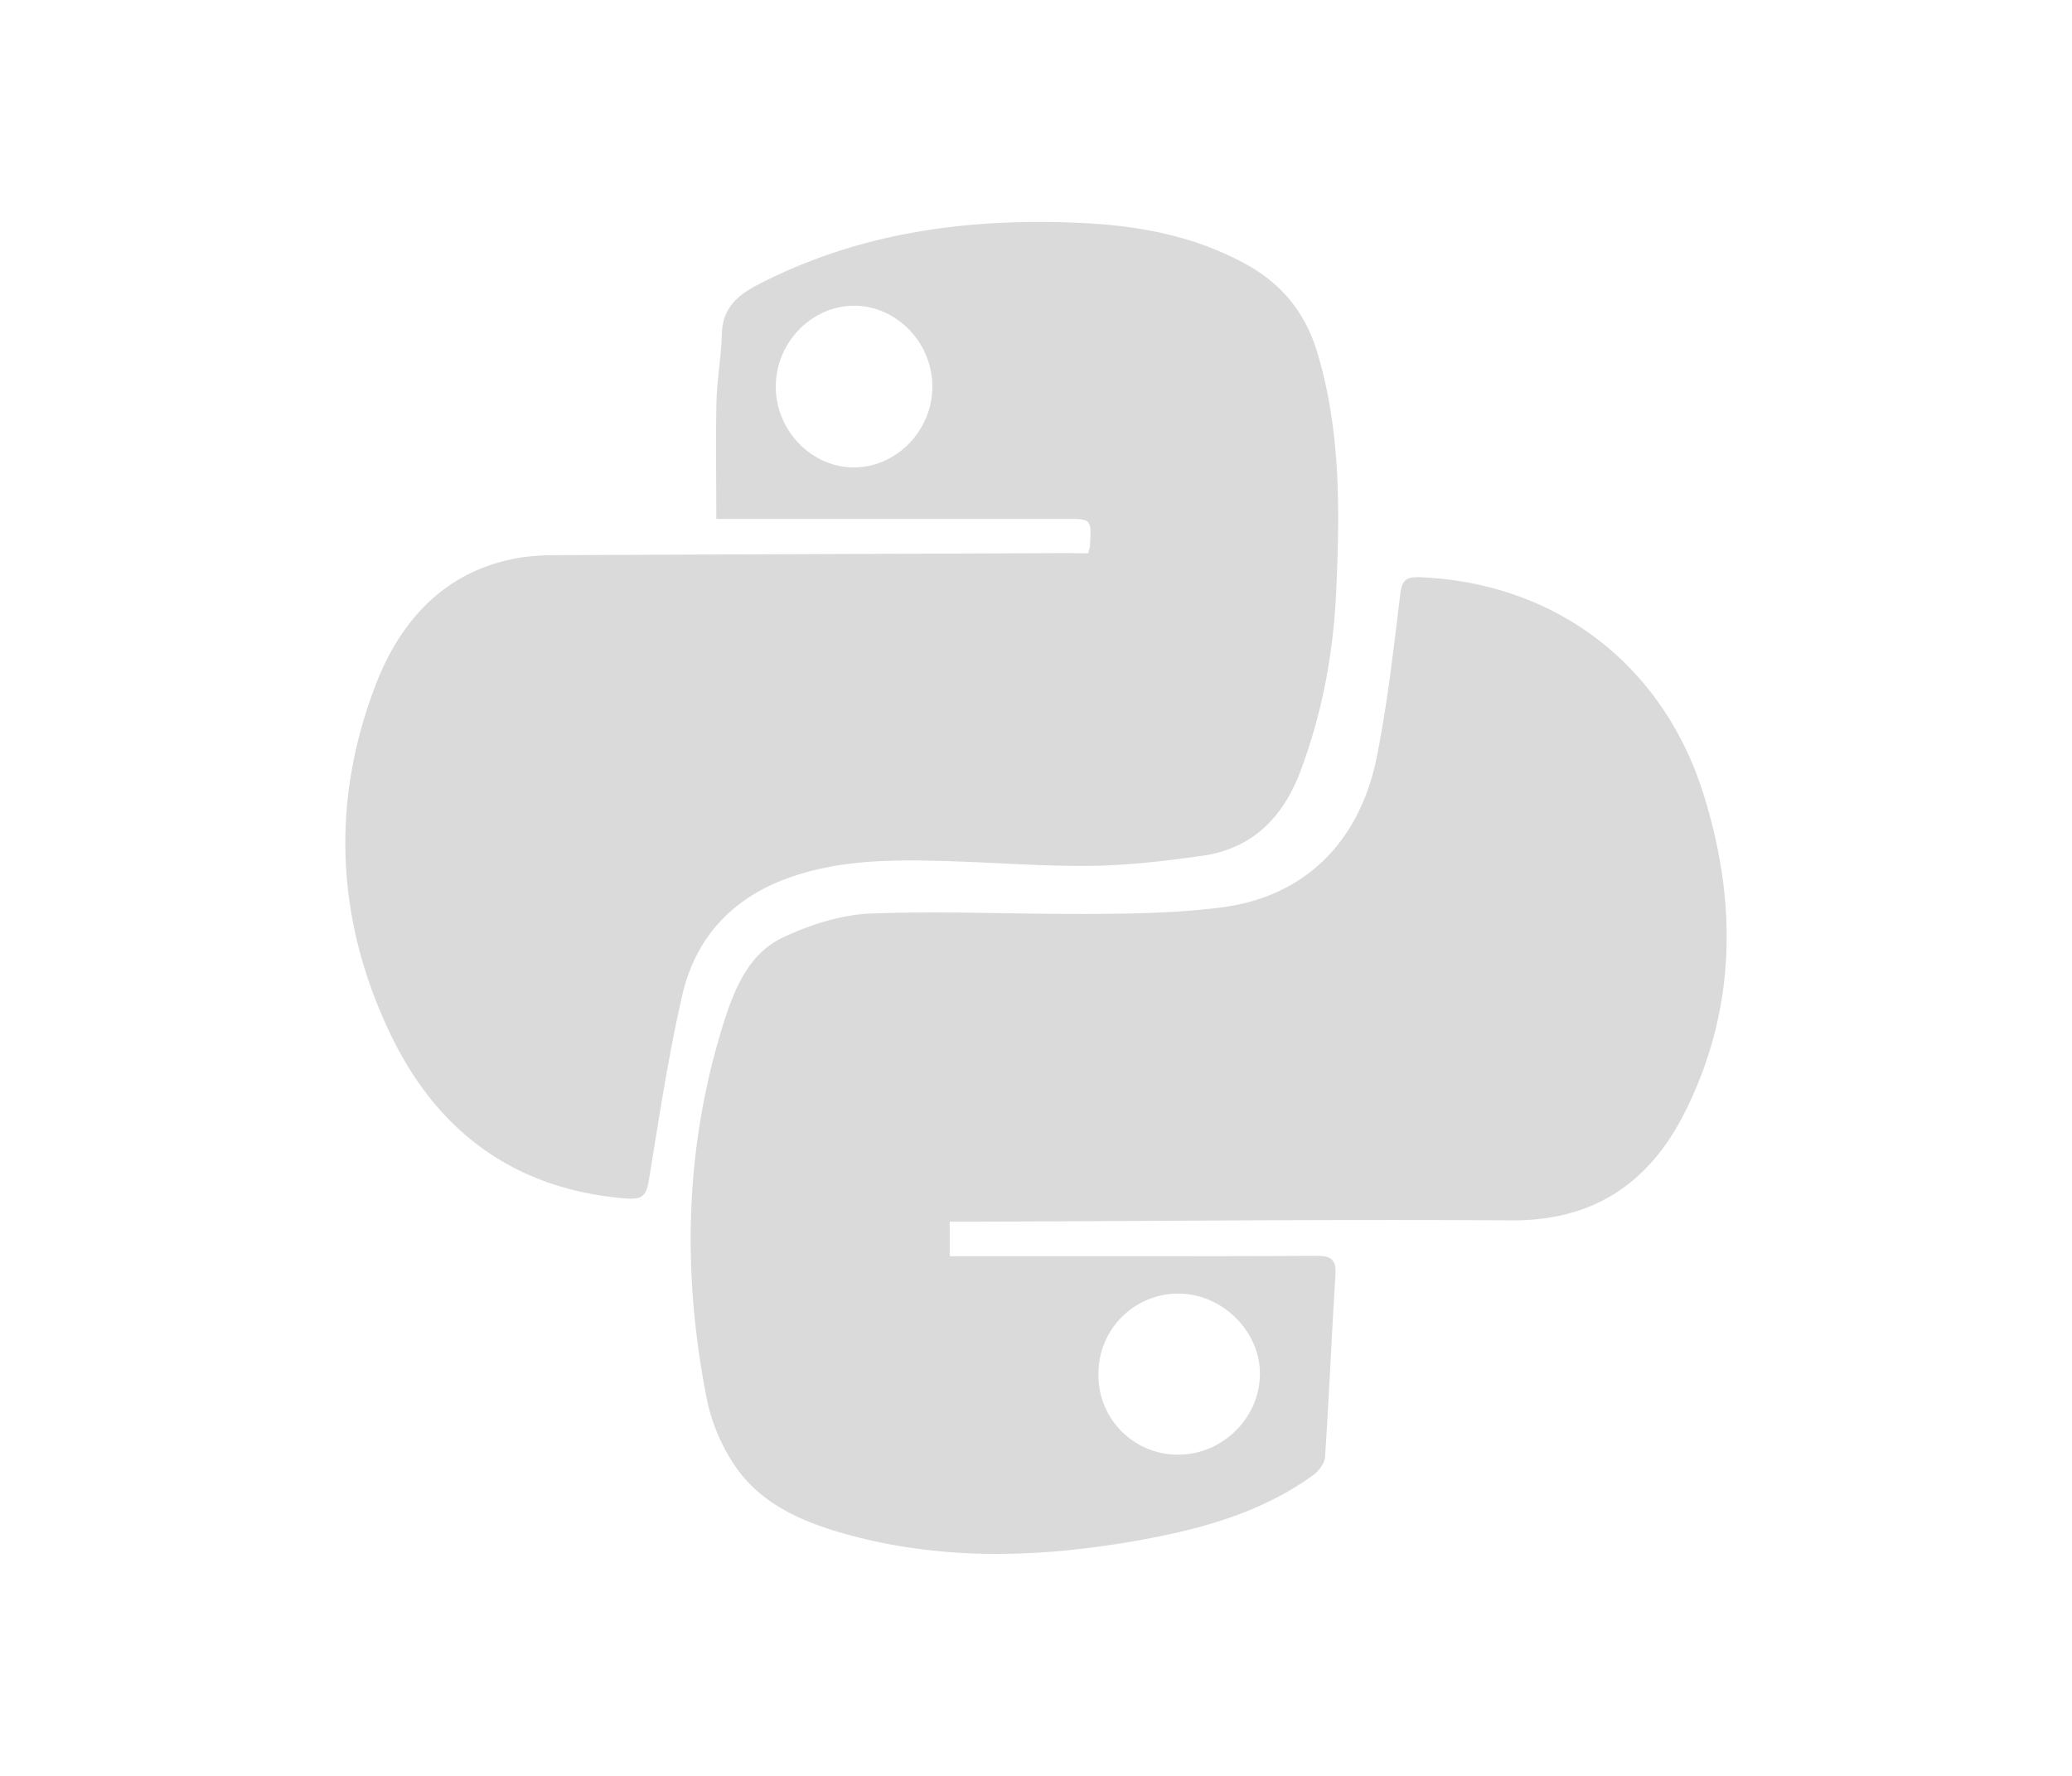
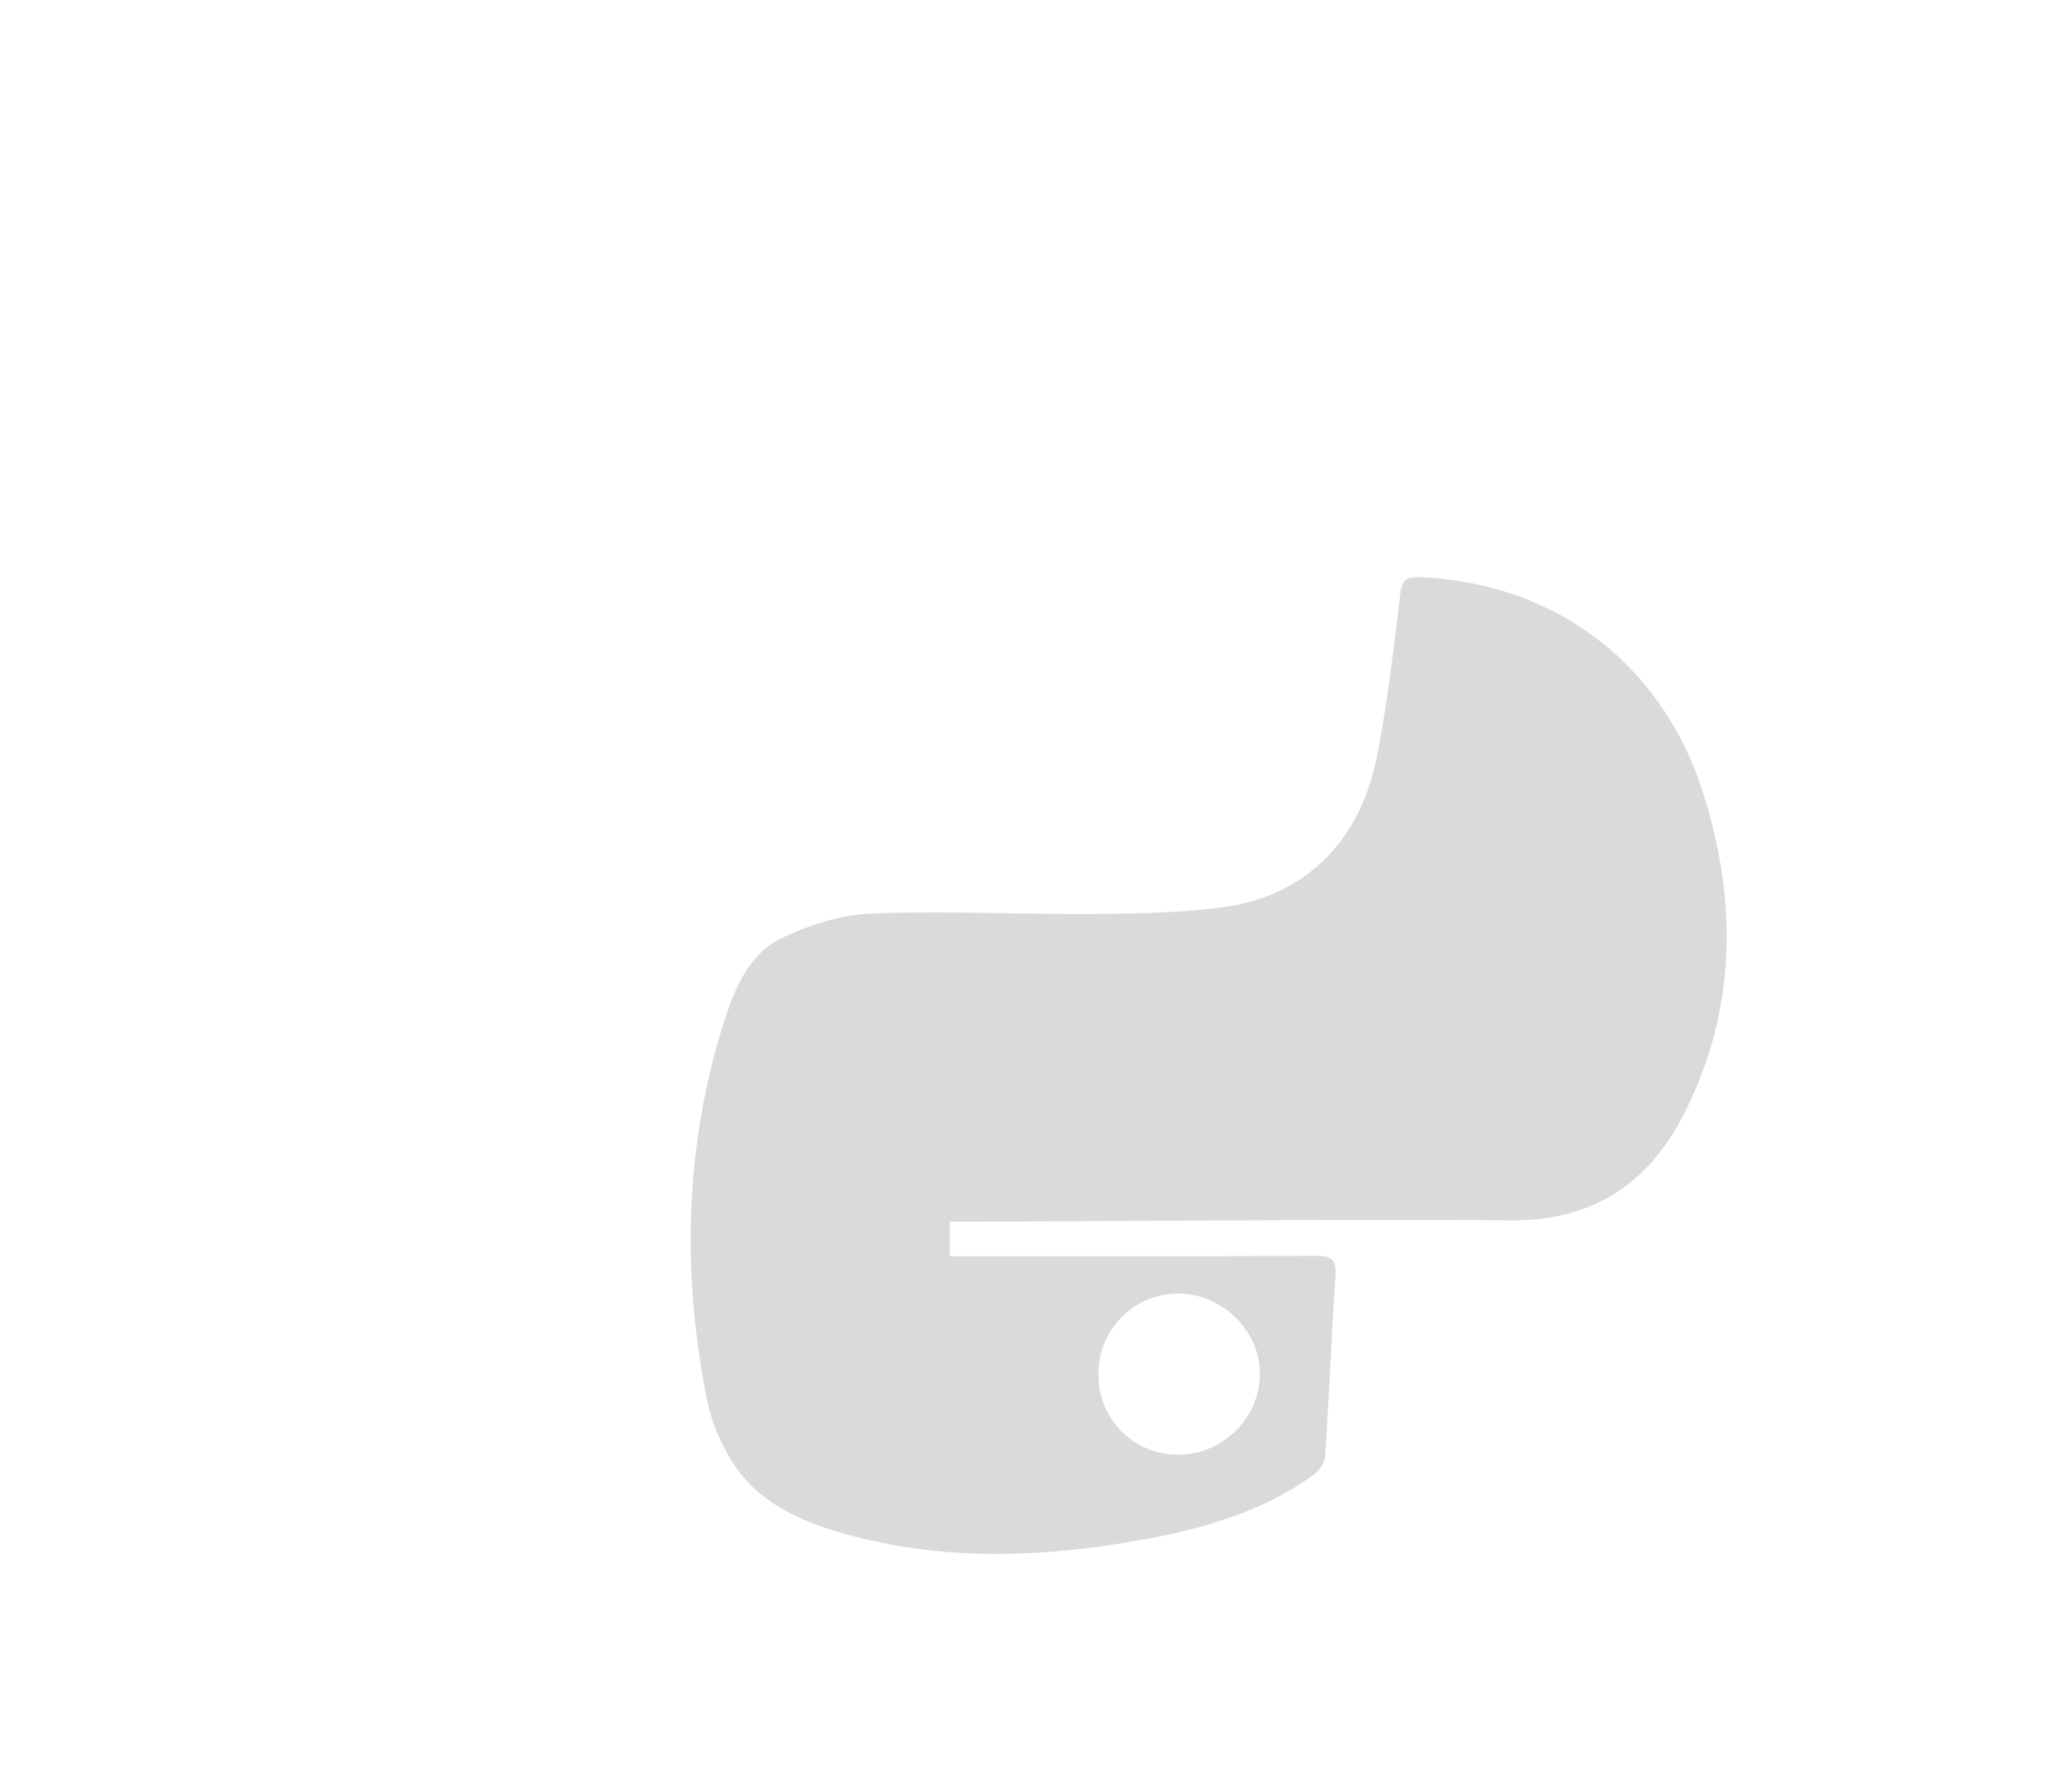
<svg xmlns="http://www.w3.org/2000/svg" width="56" height="48">
  <g fill="none" fill-rule="evenodd">
    <path d="M0 0h56v48H0z" />
    <g fill="#DADADA" fill-rule="nonzero">
      <path d="M25.668 33.021v.933h.572c3.111 0 6.222.005 9.334-.01.4 0 .545.093.52.513-.105 1.638-.172 3.276-.281 4.913-.01.177-.166.389-.317.498-1.475 1.068-3.19 1.503-4.94 1.804-2.587.44-5.179.502-7.734-.218-1.206-.342-2.338-.84-3.034-1.949a5.044 5.044 0 0 1-.675-1.643c-.686-3.431-.613-6.841.441-10.2.291-.922.676-1.886 1.605-2.322.738-.347 1.574-.617 2.38-.648 2.025-.077 4.061.026 6.092.01 1.154-.01 2.312-.03 3.45-.186 2.192-.3 3.682-1.772 4.134-4.079.286-1.446.452-2.913.629-4.374.047-.384.16-.477.535-.461 3.652.15 6.545 2.342 7.651 5.83.93 2.939.904 5.847-.498 8.64-.951 1.892-2.457 2.929-4.68 2.913-4.868-.031-9.735.02-14.597.036h-.587zm4.02 4.105a2.143 2.143 0 0 0 2.136 2.192c1.205.01 2.223-.984 2.228-2.182.005-1.155-1.018-2.166-2.192-2.171a2.154 2.154 0 0 0-2.171 2.161z" />
-       <path d="M29.413 14.954c.026-.12.046-.166.046-.208.04-.721.04-.721-.643-.721H19.36c0-1.095-.02-2.138.005-3.176.015-.613.13-1.225.146-1.837.02-.737.492-1.075 1.035-1.35 2.743-1.401 5.672-1.775 8.687-1.635 1.577.073 3.105.359 4.511 1.153.915.519 1.533 1.281 1.85 2.32.652 2.143.617 4.338.517 6.538-.08 1.65-.382 3.26-.965 4.811-.487 1.287-1.336 2.102-2.668 2.284-1 .14-2.01.26-3.014.27-1.312.015-2.618-.094-3.93-.13-1.476-.042-2.948-.037-4.365.508-1.432.556-2.381 1.604-2.728 3.114-.377 1.64-.628 3.316-.9 4.982-.065.39-.145.55-.572.52-2.95-.219-5.1-1.719-6.4-4.412-1.473-3.052-1.644-6.243-.433-9.43.683-1.8 1.894-3.119 3.854-3.472a6.156 6.156 0 0 1 1.024-.077c4.618-.021 9.235-.037 13.852-.057.18.005.357.005.547.005zm-6.3-6.69c-1.145-.015-2.12.955-2.145 2.144-.025 1.183.924 2.2 2.065 2.226 1.16.026 2.16-.97 2.165-2.17.01-1.183-.944-2.184-2.085-2.2z" />
    </g>
  </g>
</svg>